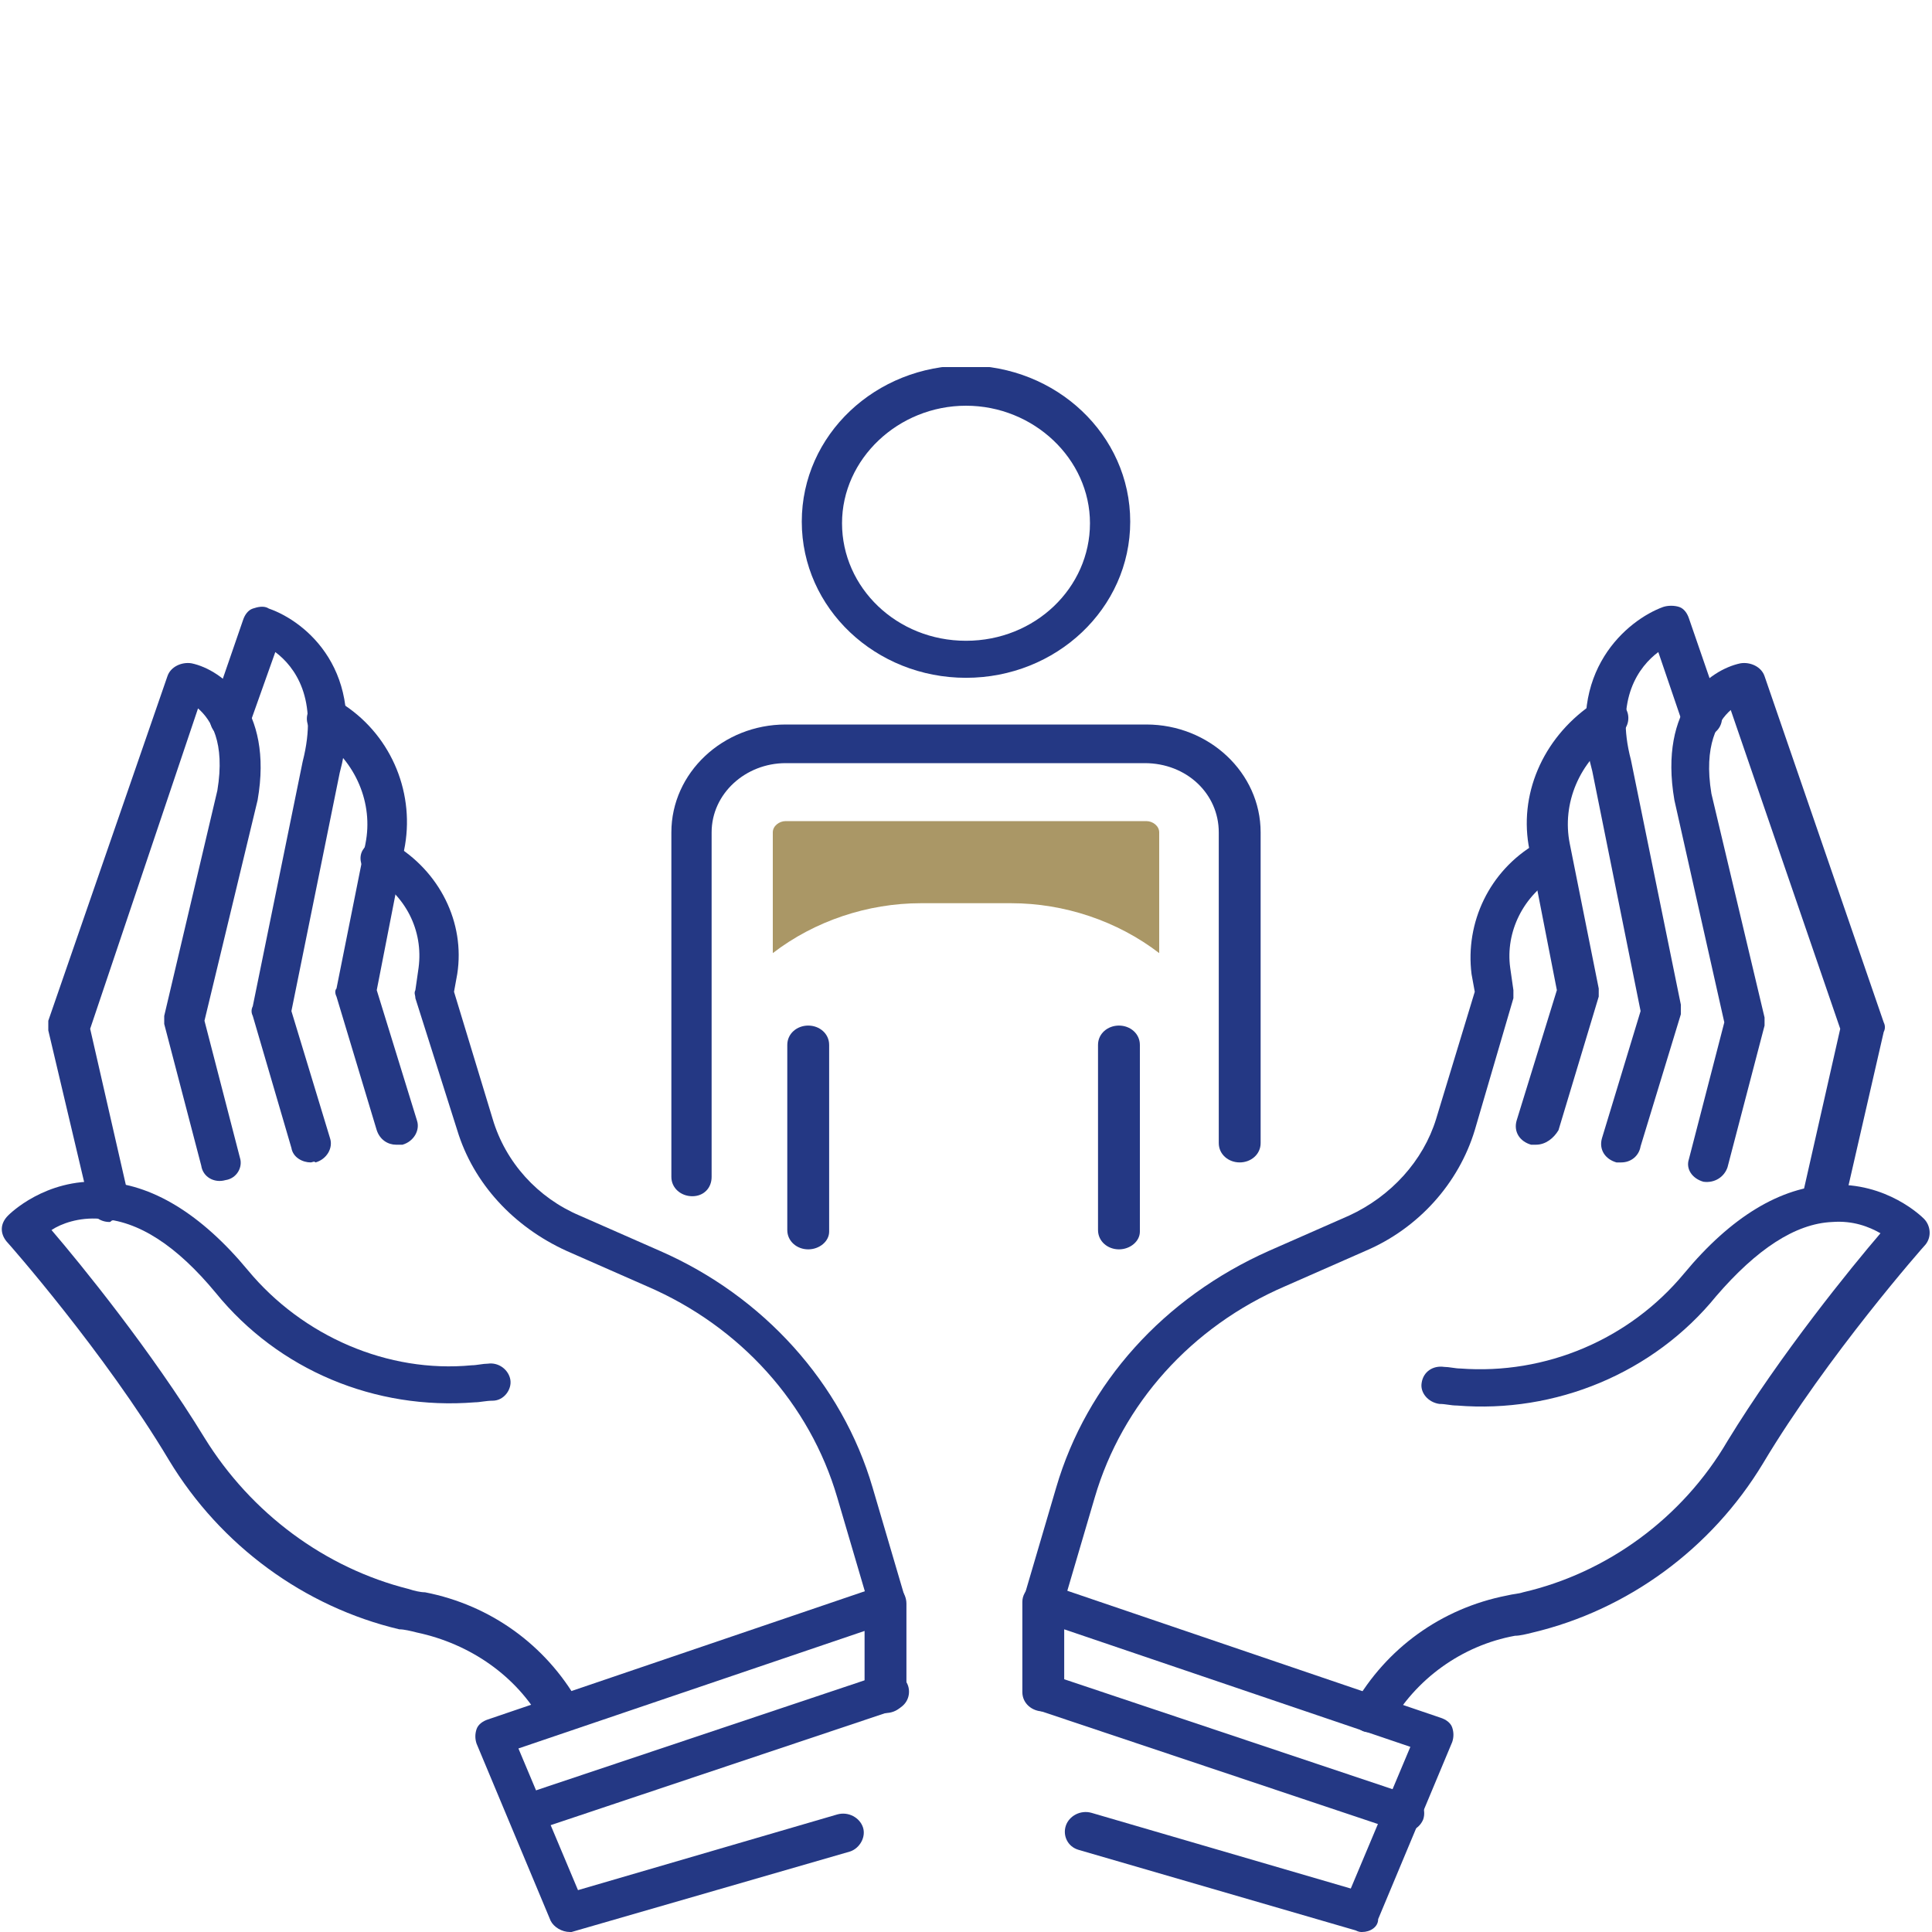
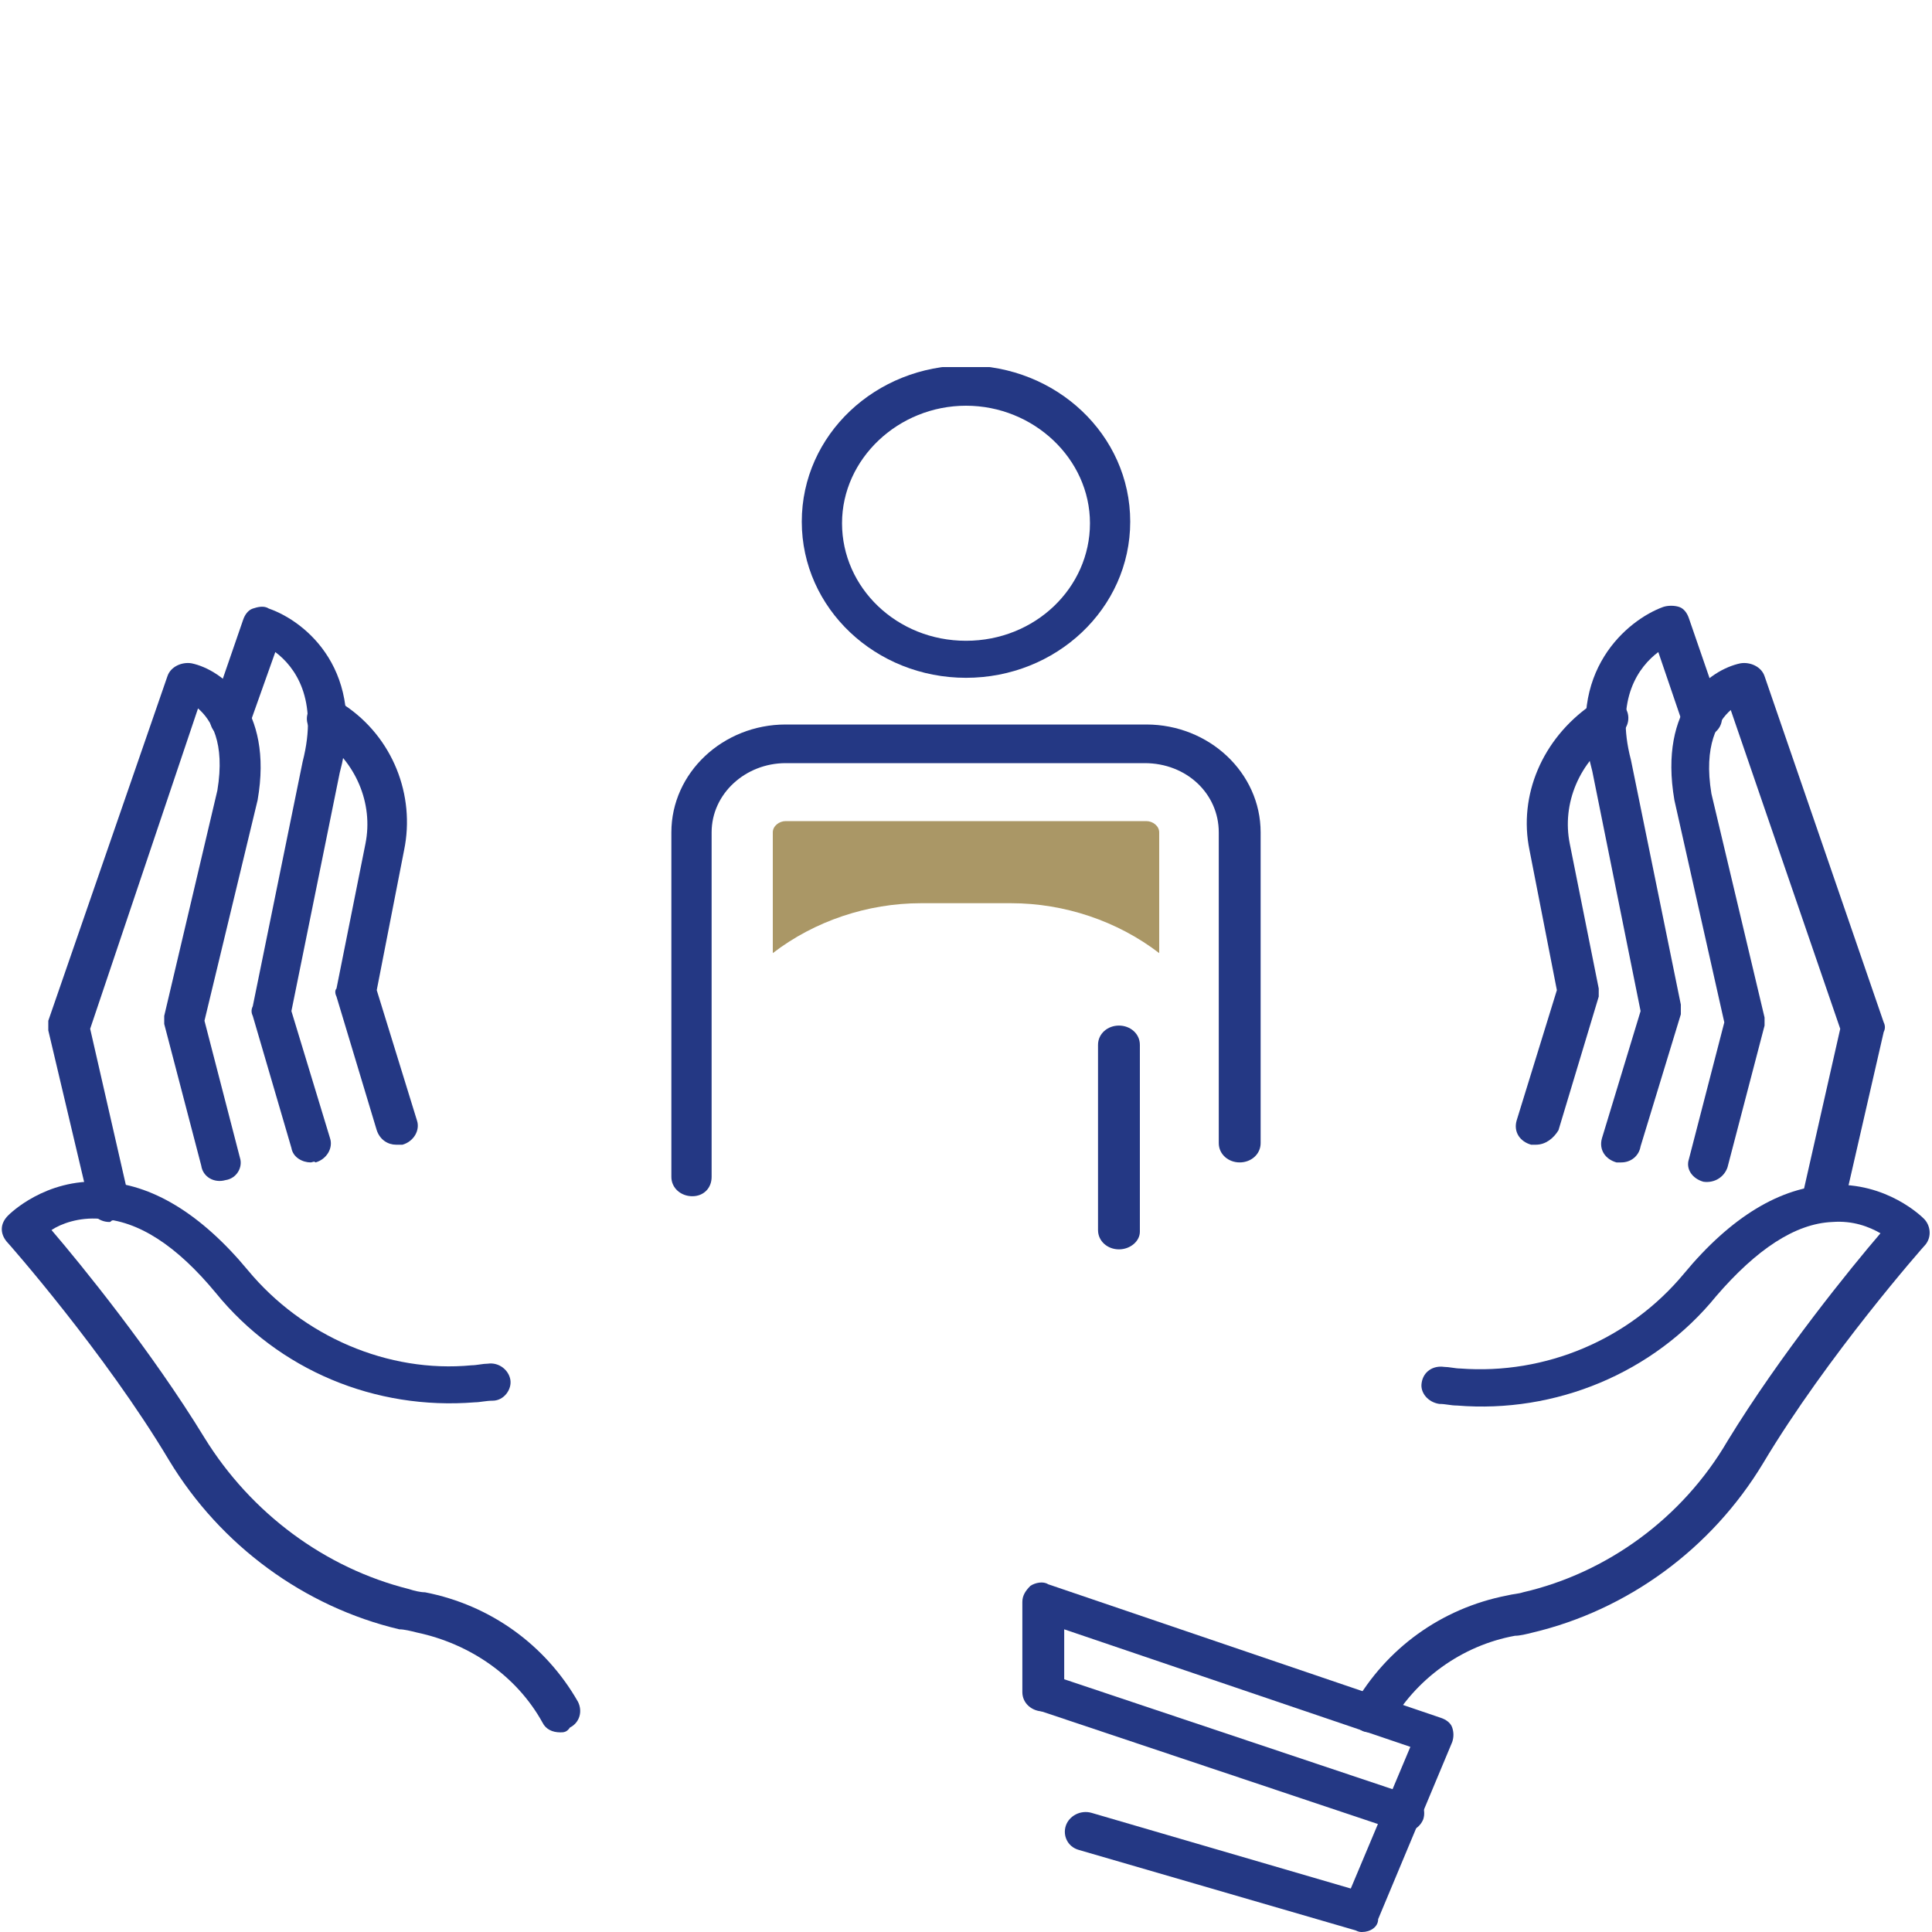
<svg xmlns="http://www.w3.org/2000/svg" xmlns:xlink="http://www.w3.org/1999/xlink" version="1.1" id="Capa_1" x="0px" y="0px" width="120px" height="120px" viewBox="0 0 120 120" style="enable-background:new 0 0 120 120;" xml:space="preserve">
  <style type="text/css">
	.st0{clip-path:url(#SVGID_2_);fill:#243884;}
	.st1{clip-path:url(#SVGID_2_);fill:#AA9766;}
</style>
  <g>
    <defs>
      <rect id="SVGID_1_" y="22.8" width="120" height="97.2" />
    </defs>
    <clipPath id="SVGID_2_">
      <use xlink:href="#SVGID_1_" style="overflow:visible;" />
    </clipPath>
-     <path class="st0" d="M55.2,100.7c-0.5,0-1.1-0.3-1.2-0.9l-2-6.8c-1.7-5.8-6-10.6-11.8-13.1l-5-2.2c-3.3-1.5-5.8-4.2-6.8-7.5   L25.8,62c0-0.2-0.1-0.3,0-0.5l0.2-1.4c0.3-2.3-0.8-4.5-2.9-5.7L23,54.3c-0.6-0.3-0.8-1.1-0.4-1.6c0.4-0.6,1.1-0.7,1.7-0.4l0.1,0.1   c2.9,1.7,4.5,4.9,4,8.1l-0.2,1.1l2.4,7.9c0.8,2.7,2.8,4.9,5.4,6l5,2.2c6.4,2.8,11.3,8.2,13.2,14.7l2,6.8c0.2,0.6-0.2,1.3-0.9,1.5   C55.4,100.7,55.3,100.7,55.2,100.7" />
    <path class="st0" d="M34.8,107.6c-0.5,0-0.9-0.2-1.1-0.6c-1.6-2.9-4.5-4.9-7.8-5.6c-0.4-0.1-0.8-0.2-1.1-0.2   c-5.9-1.4-11.1-5.2-14.3-10.5c-4-6.7-10-13.5-10.1-13.6c-0.4-0.5-0.4-1.1,0.1-1.6c0.1-0.1,2.3-2.3,5.8-2.1c3.1,0.1,6.2,2,9.1,5.5   c3.4,4.1,8.7,6.4,13.9,5.9c0.3,0,0.7-0.1,1-0.1c0.7-0.1,1.3,0.4,1.4,1s-0.4,1.3-1.1,1.3c-0.4,0-0.8,0.1-1.1,0.1   c-6.2,0.5-12.2-2-16.1-6.8c-2.4-2.9-4.8-4.5-7.2-4.6c-1.3-0.1-2.4,0.3-3,0.7c1.8,2.1,6.2,7.5,9.5,12.9c2.9,4.7,7.5,8.1,12.7,9.4   c0.3,0.1,0.7,0.2,1,0.2c4.1,0.8,7.5,3.3,9.5,6.8c0.3,0.6,0.1,1.3-0.5,1.6C35.2,107.6,35,107.6,34.8,107.6" />
    <path class="st0" d="M6.8,75.9c-0.6,0-1.1-0.4-1.2-0.9L3,64c0-0.2,0-0.4,0-0.6L10.4,42c0.2-0.6,0.9-0.9,1.5-0.8   c1.9,0.4,5.1,2.8,4.1,8.5l-3.3,13.7l2.2,8.5c0.2,0.6-0.2,1.3-0.9,1.4c-0.7,0.2-1.4-0.2-1.5-0.9l-2.3-8.8c0-0.2,0-0.4,0-0.5l3.3-14   c0.5-3-0.4-4.4-1.2-5.1L5.6,63.9L8,74.4c0.1,0.6-0.3,1.3-1,1.4C6.9,75.8,6.9,75.9,6.8,75.9" />
    <path class="st0" d="M19.3,72.2c-0.5,0-1.1-0.3-1.2-0.9l-2.4-8.2c-0.1-0.2-0.1-0.4,0-0.6l3.1-15.2c1-3.9-0.5-5.9-1.7-6.8L15.5,45   c-0.2,0.6-0.9,1-1.6,0.8c-0.7-0.2-1-0.9-0.8-1.5l2-5.8c0.1-0.3,0.3-0.6,0.6-0.7c0.3-0.1,0.7-0.2,1,0c2.3,0.8,6.1,3.9,4.4,10.2   l-3,14.8l2.4,7.9c0.2,0.6-0.2,1.3-0.9,1.5C19.5,72.1,19.4,72.2,19.3,72.2" />
    <path class="st0" d="M24.6,71.1c-0.5,0-1-0.3-1.2-0.9l-2.5-8.3c-0.1-0.2-0.1-0.4,0-0.5l1.8-9c0.5-2.5-0.6-5.1-2.8-6.6l-0.3-0.2   c-0.6-0.4-0.7-1.1-0.3-1.7c0.4-0.5,1.2-0.6,1.8-0.3l0.3,0.2c3,2,4.4,5.6,3.7,9l-1.7,8.7l2.5,8.1c0.2,0.6-0.2,1.3-0.9,1.5   C24.8,71.1,24.7,71.1,24.6,71.1" />
-     <path class="st0" d="M35.4,120c-0.5,0-1-0.3-1.2-0.7l-4.6-11c-0.1-0.3-0.1-0.6,0-0.9c0.1-0.3,0.4-0.5,0.7-0.6l24.4-8.3   c0.4-0.1,0.8-0.1,1.1,0.1c0.3,0.2,0.5,0.6,0.5,1v5.6c0,0.7-0.6,1.2-1.3,1.2c-0.7,0-1.3-0.5-1.3-1.2v-3.9l-21.5,7.3l3.7,8.8   l16.1-4.7c0.7-0.2,1.4,0.2,1.6,0.8c0.2,0.6-0.2,1.3-0.8,1.5l-17.3,5C35.7,120,35.5,120,35.4,120" />
-     <path class="st0" d="M32.8,113.8c-0.5,0-1-0.3-1.2-0.8c-0.2-0.6,0.1-1.3,0.8-1.5l22.4-7.5c0.7-0.2,1.4,0.1,1.6,0.7   s-0.1,1.3-0.8,1.5l-22.4,7.5C33.1,113.7,32.9,113.8,32.8,113.8" />
-     <path class="st0" d="M64.8,100.7c-0.1,0-0.2,0-0.3,0c-0.7-0.2-1.1-0.8-0.9-1.5l2-6.8c1.9-6.5,6.7-11.8,13.2-14.7l5-2.2   c2.6-1.2,4.6-3.4,5.4-6l2.4-7.9l-0.2-1.1c-0.4-3.2,1.1-6.4,4-8.1l0.1-0.1c0.6-0.3,1.4-0.2,1.7,0.4c0.4,0.6,0.2,1.3-0.4,1.6   l-0.1,0.1c-2.1,1.2-3.2,3.5-2.9,5.7l0.2,1.4c0,0.2,0,0.3,0,0.5l-2.4,8.2c-1,3.3-3.5,6.1-6.8,7.5l-5,2.2   c-5.8,2.5-10.1,7.3-11.8,13.1l-2,6.8C65.9,100.4,65.4,100.7,64.8,100.7" />
    <path class="st0" d="M85.2,107.6c-0.2,0-0.4,0-0.6-0.1c-0.6-0.3-0.8-1-0.5-1.6c2-3.5,5.4-6,9.5-6.8c0.4-0.1,0.7-0.1,1-0.2   c5.2-1.2,9.9-4.6,12.7-9.4c3.3-5.4,7.7-10.8,9.5-12.9c-0.7-0.4-1.7-0.8-3-0.7c-2.3,0.1-4.7,1.7-7.2,4.6c-3.9,4.8-10,7.3-16.1,6.8   c-0.4,0-0.7-0.1-1.1-0.1c-0.7-0.1-1.2-0.7-1.1-1.3c0.1-0.7,0.7-1.1,1.4-1c0.3,0,0.7,0.1,1,0.1c5.3,0.4,10.5-1.8,13.9-5.9   c2.9-3.5,6-5.4,9.1-5.5c3.5-0.2,5.7,2,5.8,2.1c0.4,0.4,0.5,1.1,0.1,1.6c-0.1,0.1-6.1,6.9-10.1,13.6c-3.2,5.3-8.4,9.1-14.3,10.5   c-0.4,0.1-0.8,0.2-1.1,0.2c-3.3,0.6-6.2,2.7-7.8,5.6C86.1,107.4,85.7,107.6,85.2,107.6" />
    <path class="st0" d="M113.2,75.9c-0.1,0-0.2,0-0.3,0c-0.7-0.1-1.1-0.8-1-1.4l2.4-10.6l-6.8-19.8c-0.8,0.7-1.7,2.2-1.2,5.2l3.3,13.9   c0,0.2,0,0.4,0,0.5l-2.3,8.8c-0.2,0.6-0.8,1-1.5,0.9c-0.7-0.2-1.1-0.8-0.9-1.4l2.2-8.5L104,49.7c-1-5.8,2.2-8.1,4.1-8.5   c0.6-0.1,1.3,0.2,1.5,0.8l7.4,21.5c0.1,0.2,0.1,0.4,0,0.6l-2.5,10.9C114.3,75.5,113.8,75.9,113.2,75.9" />
    <path class="st0" d="M100.7,72.2c-0.1,0-0.2,0-0.3,0c-0.7-0.2-1.1-0.8-0.9-1.5l2.4-7.9l-3-14.9c-1.7-6.2,2.2-9.4,4.4-10.2   c0.3-0.1,0.7-0.1,1,0c0.3,0.1,0.5,0.4,0.6,0.7l2,5.8c0.2,0.6-0.1,1.3-0.8,1.5c-0.7,0.2-1.4-0.1-1.6-0.8l-1.5-4.4   c-1.2,0.9-2.7,2.9-1.7,6.7l3.1,15.2c0,0.2,0,0.4,0,0.6l-2.5,8.2C101.8,71.8,101.3,72.2,100.7,72.2" />
    <path class="st0" d="M95.4,71.1c-0.1,0-0.2,0-0.3,0c-0.7-0.2-1.1-0.8-0.9-1.5l2.5-8.1L95,52.8c-0.7-3.4,0.8-6.9,3.8-9l0.3-0.2   c0.6-0.4,1.3-0.3,1.8,0.3c0.4,0.5,0.3,1.3-0.3,1.7l-0.3,0.2c-2.2,1.5-3.3,4.1-2.8,6.6l1.8,9c0,0.2,0,0.4,0,0.5l-2.5,8.3   C96.5,70.7,96,71.1,95.4,71.1" />
    <path class="st0" d="M84.6,120c-0.1,0-0.2,0-0.4-0.1l-17.2-5c-0.7-0.2-1-0.9-0.8-1.5c0.2-0.6,0.9-1,1.6-0.8l16.1,4.7l3.7-8.8   l-21.5-7.3v3.9c0,0.7-0.6,1.2-1.3,1.2c-0.7,0-1.3-0.5-1.3-1.2v-5.6c0-0.4,0.2-0.7,0.5-1c0.3-0.2,0.8-0.3,1.1-0.1l24.4,8.3   c0.3,0.1,0.6,0.3,0.7,0.6c0.1,0.3,0.1,0.6,0,0.9l-4.6,11C85.6,119.7,85.1,120,84.6,120" />
    <path class="st0" d="M87.2,113.8c-0.1,0-0.3,0-0.4-0.1l-22.4-7.5c-0.7-0.2-1-0.9-0.8-1.5c0.2-0.6,0.9-0.9,1.6-0.7l22.4,7.5   c0.7,0.2,1,0.9,0.8,1.5C88.2,113.5,87.7,113.8,87.2,113.8" />
    <path class="st0" d="M69.5,77.6c-0.7,0-1.3-0.5-1.3-1.2V64.9c0-0.7,0.6-1.2,1.3-1.2s1.3,0.5,1.3,1.2v11.6   C70.8,77.1,70.2,77.6,69.5,77.6" />
-     <path class="st0" d="M50.2,77.6c-0.7,0-1.3-0.5-1.3-1.2V64.9c0-0.7,0.6-1.2,1.3-1.2c0.7,0,1.3,0.5,1.3,1.2v11.6   C51.5,77.1,50.9,77.6,50.2,77.6" />
    <path class="st0" d="M60,25.2c-4.2,0-7.7,3.3-7.7,7.3c0,4,3.4,7.3,7.7,7.3s7.7-3.3,7.7-7.3C67.7,28.5,64.2,25.2,60,25.2 M60,42.1   c-5.6,0-10.2-4.3-10.2-9.7s4.6-9.7,10.2-9.7c5.6,0,10.2,4.3,10.2,9.7S65.6,42.1,60,42.1" />
    <path class="st0" d="M43,74.3c-0.7,0-1.3-0.5-1.3-1.2V51.7c0-3.7,3.2-6.7,7.1-6.7h22.4c3.9,0,7.1,3,7.1,6.7V71   c0,0.7-0.6,1.2-1.3,1.2c-0.7,0-1.3-0.5-1.3-1.2V51.7c0-2.4-2-4.3-4.6-4.3H48.8c-2.5,0-4.6,1.9-4.6,4.3v21.4   C44.2,73.8,43.7,74.3,43,74.3" />
    <path class="st1" d="M71.2,51H48.8c-0.4,0-0.8,0.3-0.8,0.7v7.5h0c2.6-2,5.9-3.1,9.2-3.1h5.6c3.3,0,6.6,1.1,9.2,3.1h0v-7.5   C72,51.3,71.6,51,71.2,51" />
  </g>
</svg>